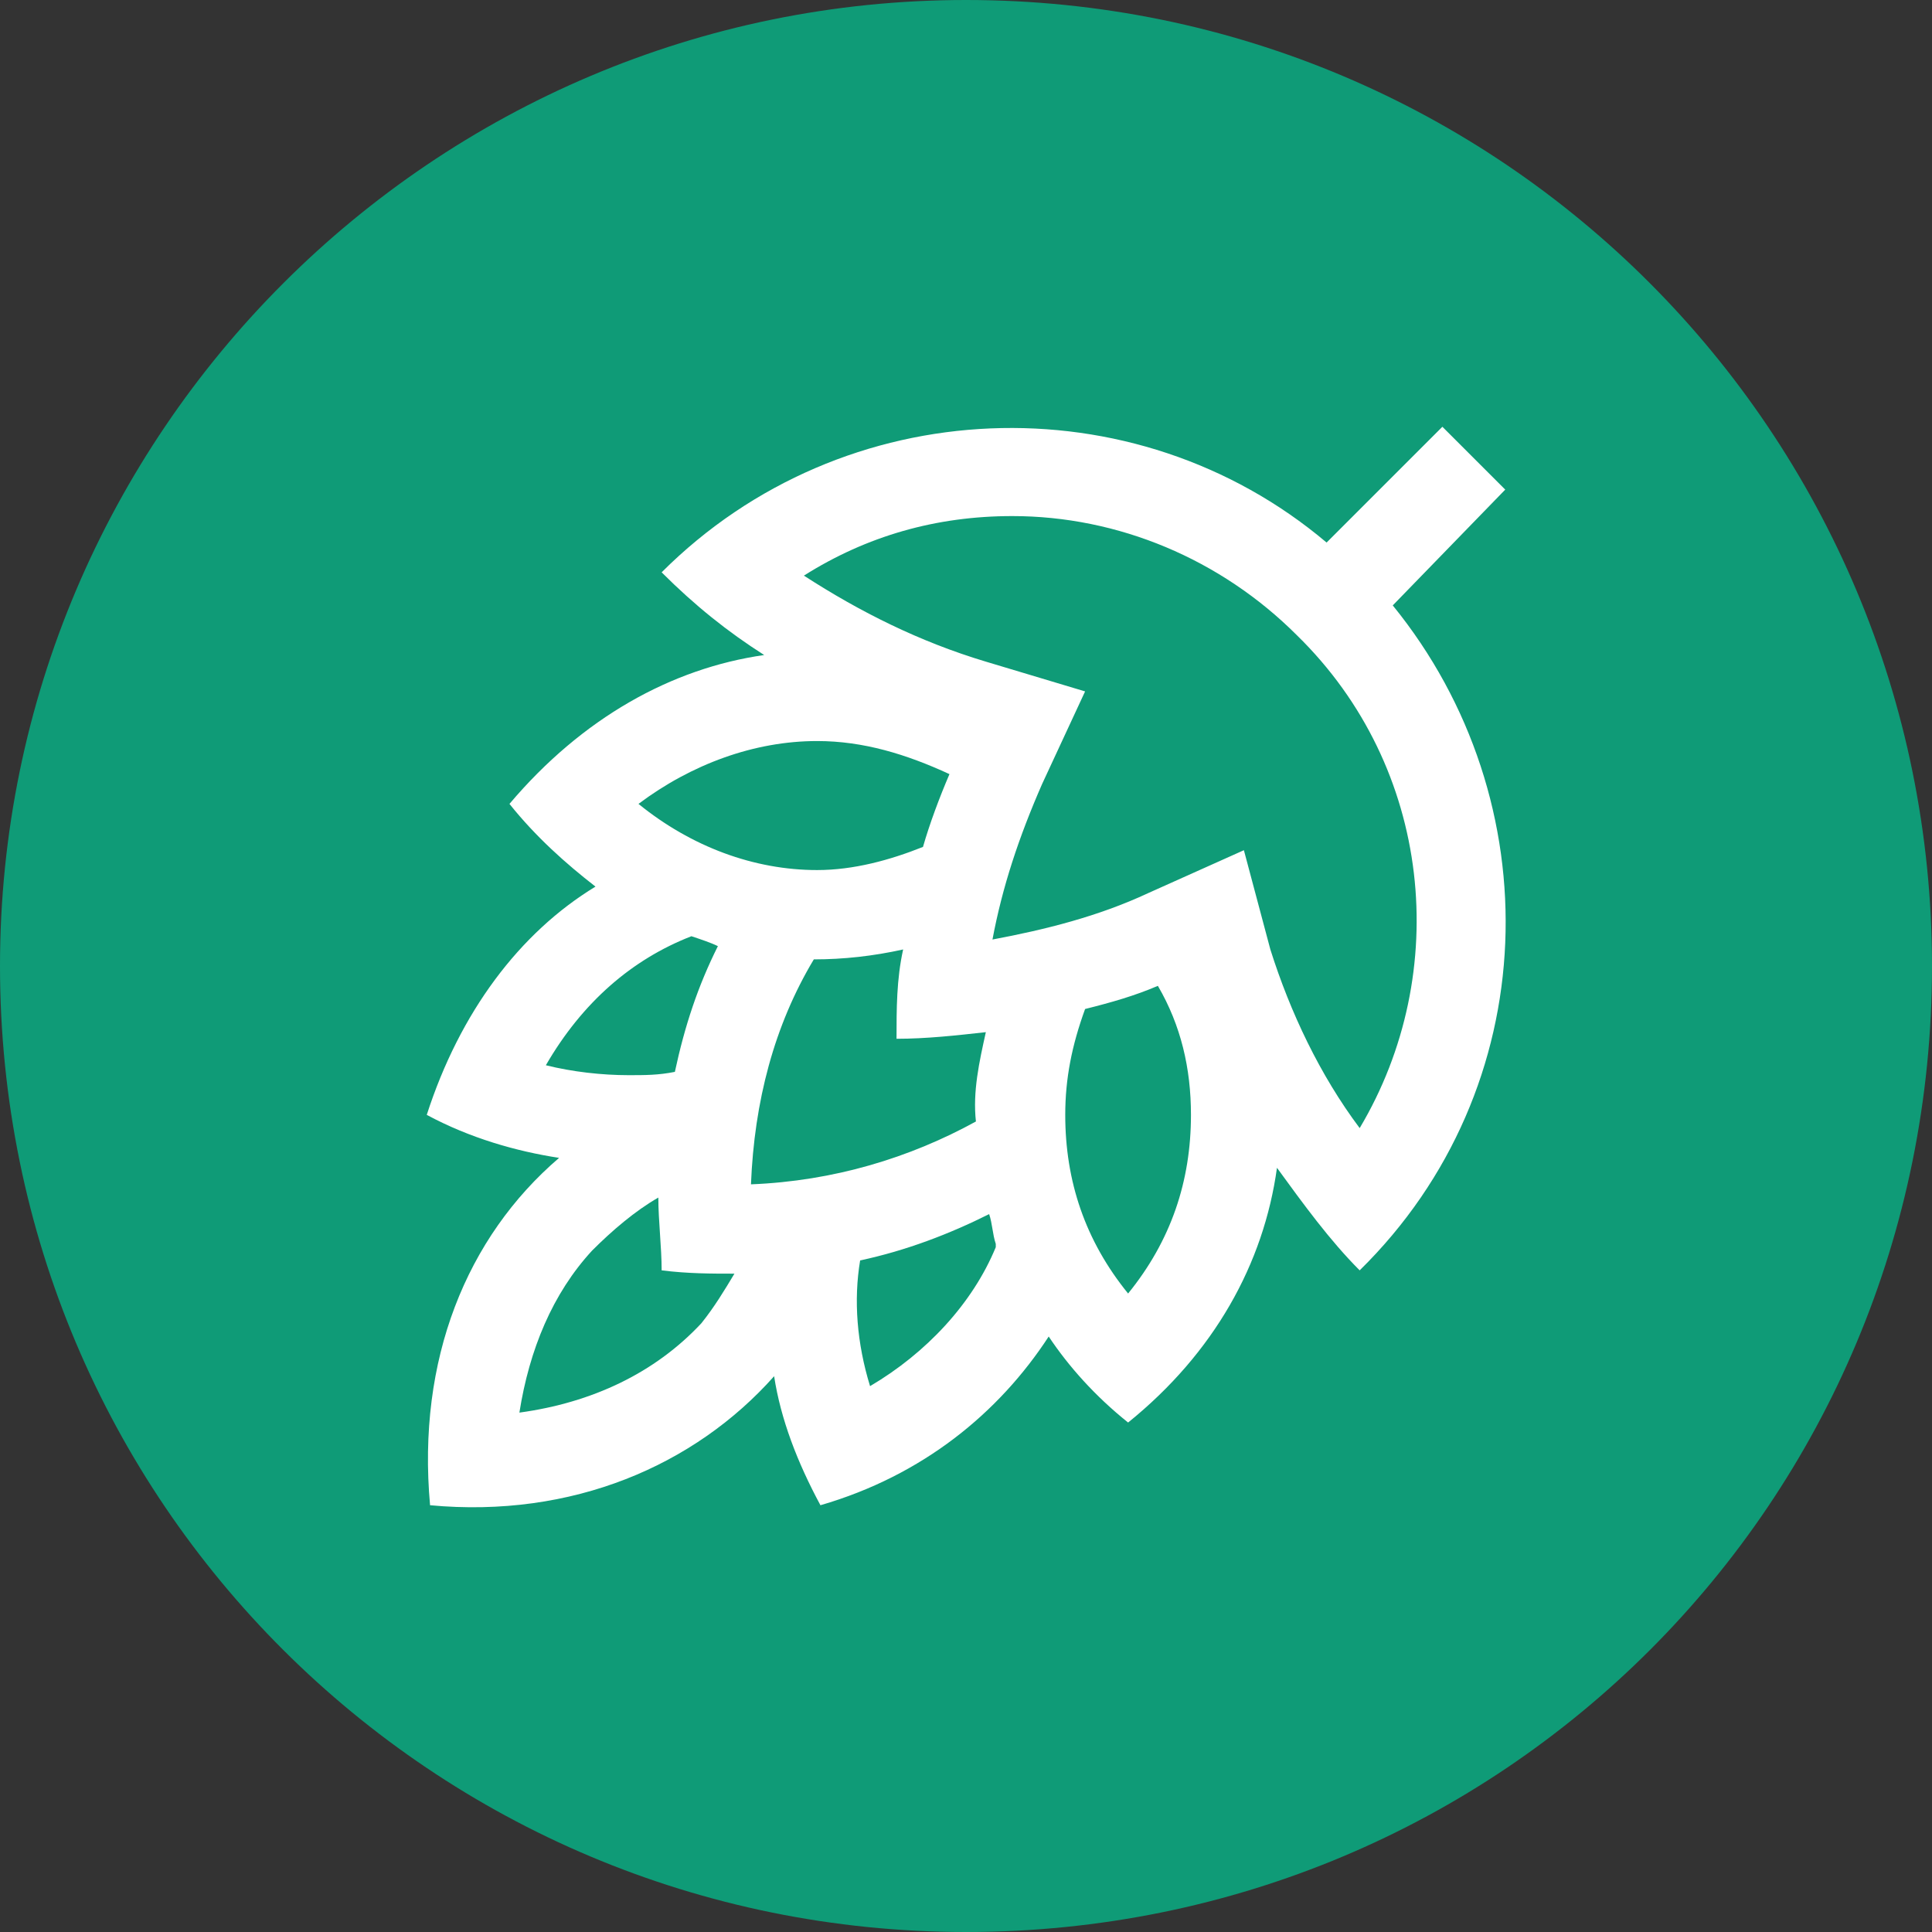
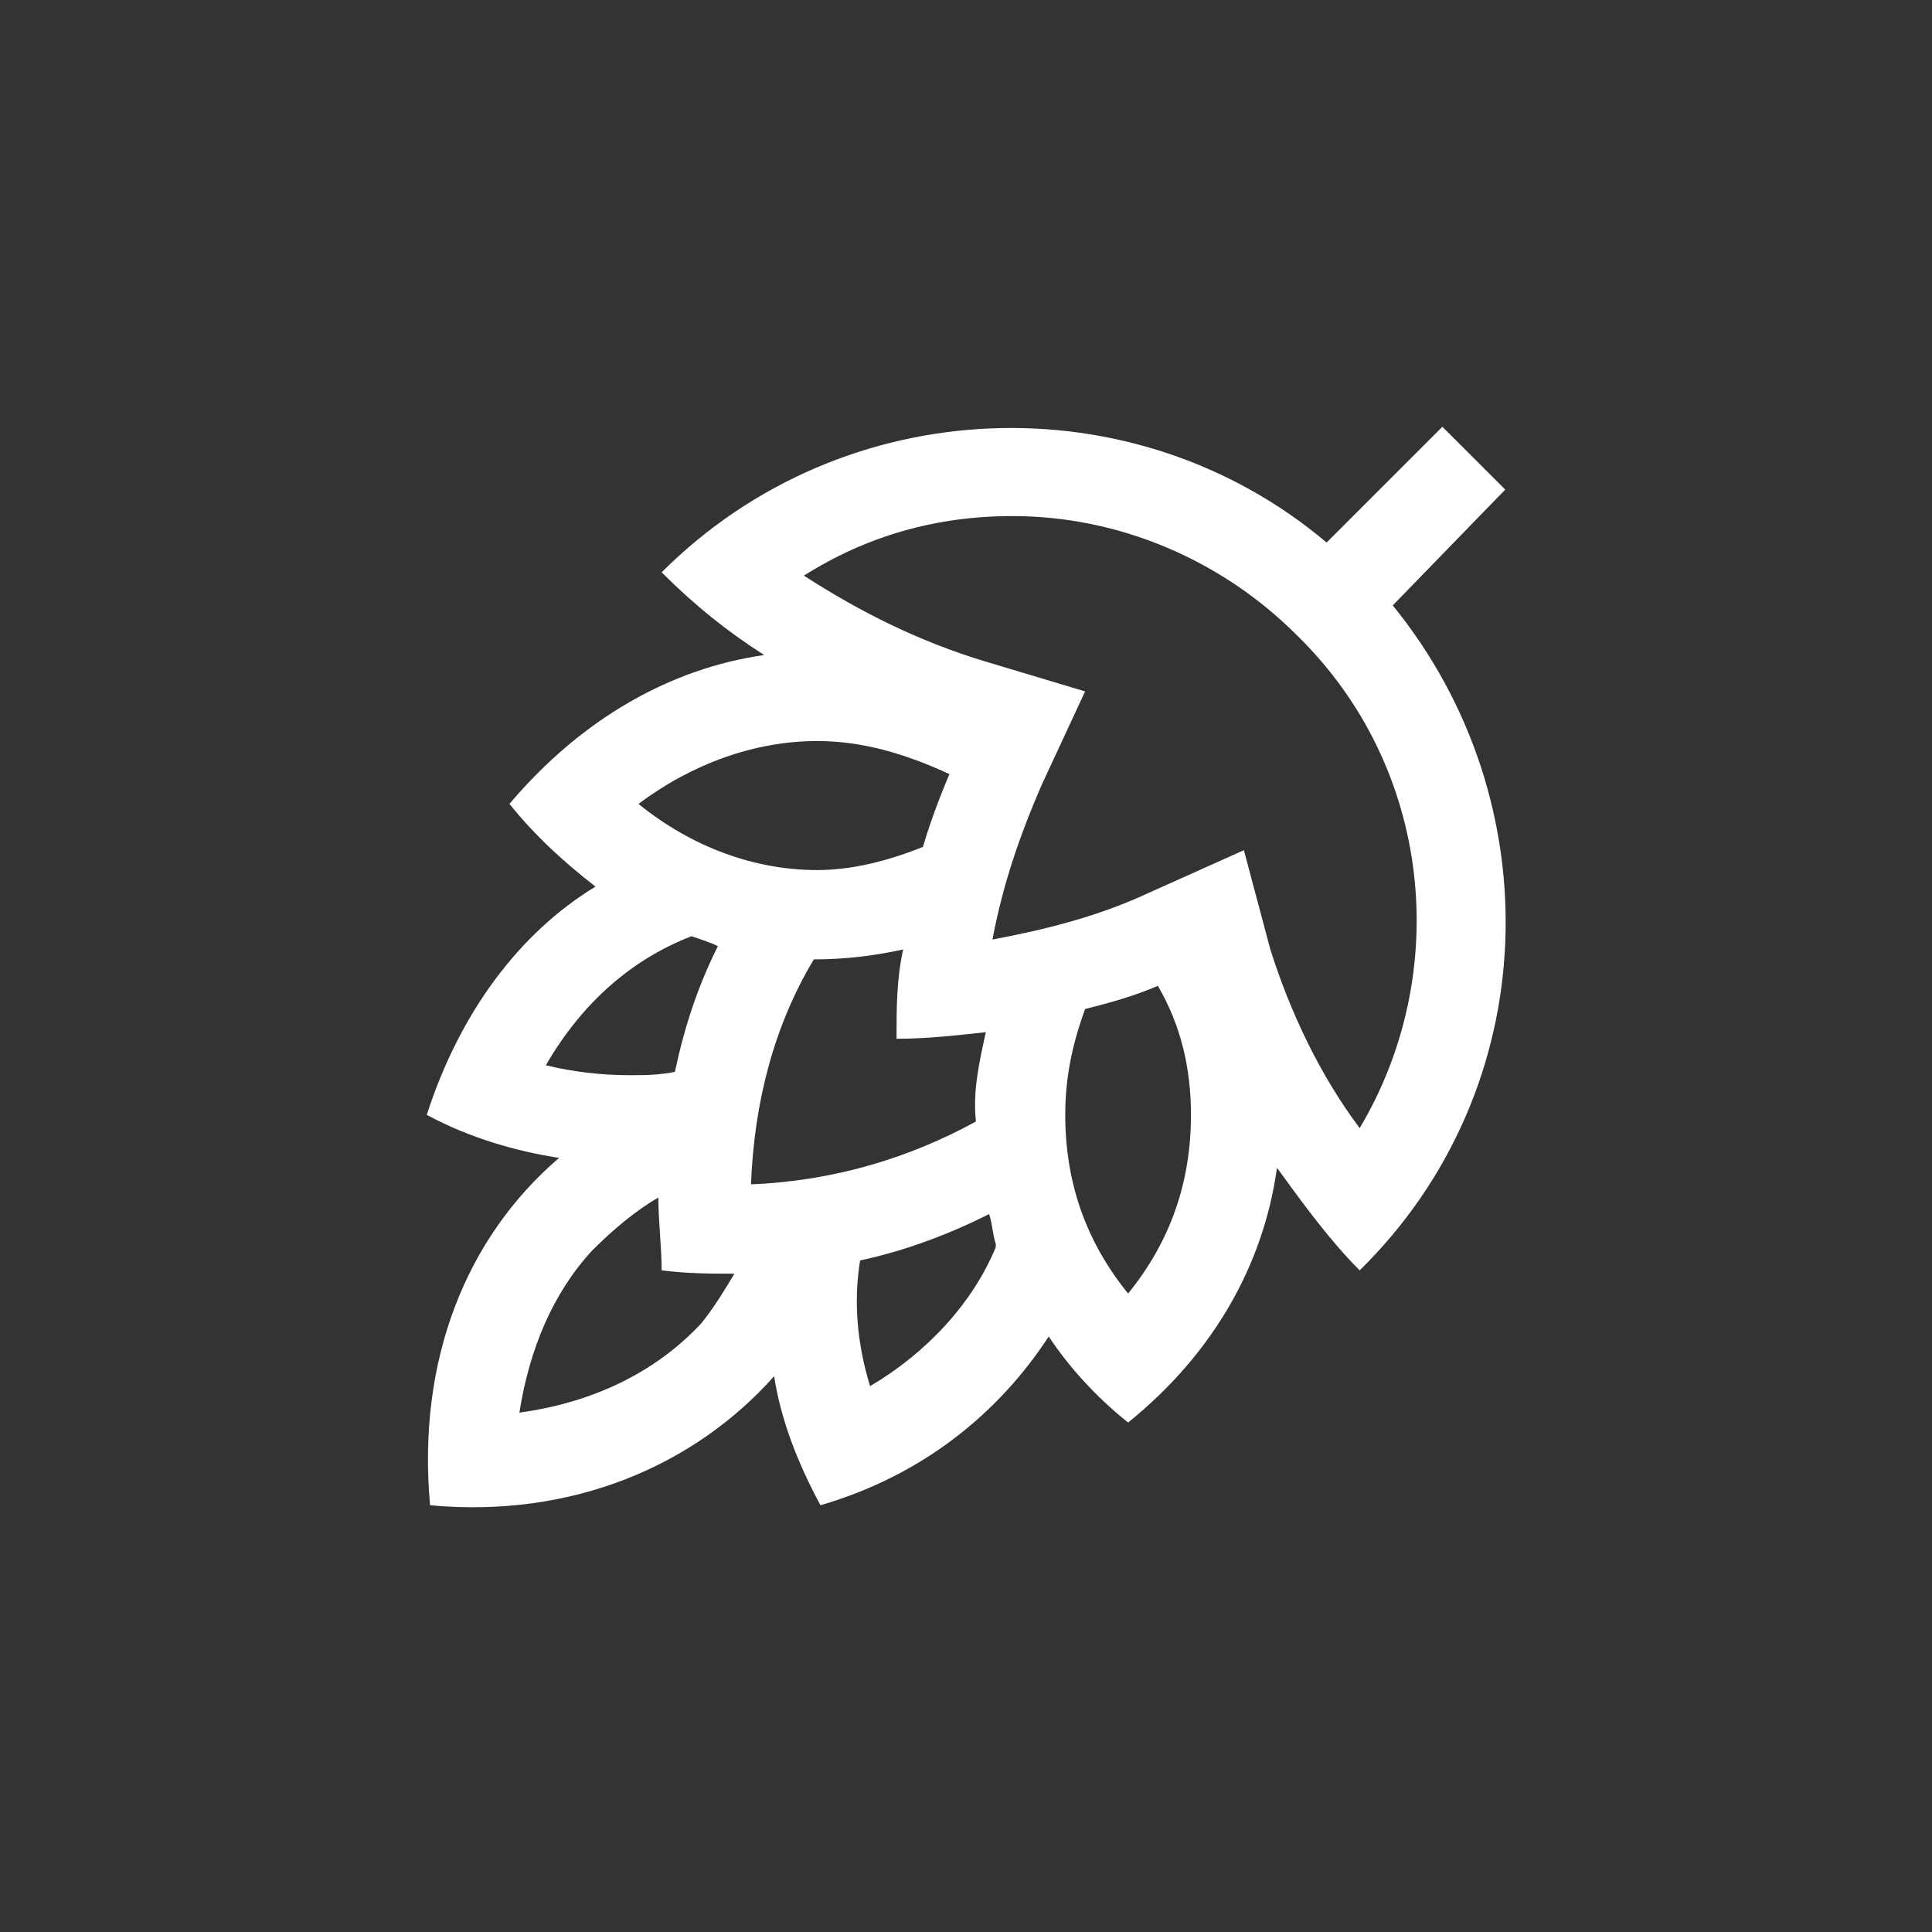
<svg xmlns="http://www.w3.org/2000/svg" xml:space="preserve" width="100px" height="100px" version="1.1" style="shape-rendering:geometricPrecision; text-rendering:geometricPrecision; image-rendering:optimizeQuality; fill-rule:evenodd; clip-rule:evenodd" viewBox="0 0 5.84 5.84">
  <rect x="0" y="0" width="5.84" height="5.84" fill="#333333" stroke="none" />
  <defs>
    <style type="text/css"> .fil0 {fill:#0F9B77} .fil1 {fill:white;fill-rule:nonzero} </style>
  </defs>
  <g id="Слой_x0020_1">
-     <path class="fil0" d="M2.92 0c1.62,0 2.92,1.31 2.92,2.92 0,1.62 -1.3,2.92 -2.92,2.92 -1.61,0 -2.92,-1.3 -2.92,-2.92 0,-1.61 1.31,-2.92 2.92,-2.92z" />
    <path class="fil1" d="M4.55 1.48l-0.19 -0.19 -0.35 0.35c-0.58,-0.49 -1.46,-0.46 -2.01,0.09 0.1,0.1 0.2,0.18 0.31,0.25 -0.28,0.04 -0.55,0.19 -0.77,0.45 0.08,0.1 0.17,0.18 0.26,0.25 -0.23,0.14 -0.41,0.38 -0.51,0.69 0.13,0.07 0.27,0.11 0.4,0.13 -0.28,0.24 -0.43,0.61 -0.39,1.05 0.43,0.04 0.8,-0.12 1.04,-0.39 0.02,0.13 0.07,0.26 0.14,0.39 0.31,-0.09 0.54,-0.28 0.69,-0.51 0.06,0.09 0.14,0.18 0.24,0.26 0.26,-0.21 0.41,-0.48 0.45,-0.77 0.08,0.11 0.16,0.22 0.25,0.31 0.56,-0.55 0.58,-1.42 0.1,-2.01l0.34 -0.35zm-2.9 1.74c0.11,-0.19 0.26,-0.32 0.44,-0.39 0.03,0.01 0.06,0.02 0.08,0.03 -0.06,0.12 -0.1,0.24 -0.13,0.38 -0.05,0.01 -0.09,0.01 -0.14,0.01 -0.08,0 -0.17,-0.01 -0.25,-0.03zm0.47 0.78c-0.14,0.15 -0.33,0.24 -0.55,0.27 0.03,-0.19 0.1,-0.36 0.22,-0.49 0.06,-0.06 0.13,-0.12 0.2,-0.16 0,0.07 0.01,0.15 0.01,0.22 0.08,0.01 0.15,0.01 0.22,0.01 -0.03,0.05 -0.06,0.1 -0.1,0.15zm-0.19 -1.57c0.16,-0.12 0.35,-0.19 0.54,-0.19 0.14,0 0.27,0.04 0.4,0.1 -0.03,0.07 -0.06,0.15 -0.08,0.22 -0.1,0.04 -0.21,0.07 -0.32,0.07 0,0 0,0 0,0 -0.19,0 -0.38,-0.07 -0.54,-0.2zm0.34 1.15c0.01,-0.25 0.07,-0.48 0.19,-0.68 0.09,0 0.18,-0.01 0.27,-0.03 -0.02,0.09 -0.02,0.18 -0.02,0.27 0.09,0 0.18,-0.01 0.27,-0.02 -0.02,0.09 -0.04,0.18 -0.03,0.27 -0.2,0.11 -0.43,0.18 -0.68,0.19zm0.74 0.19c-0.07,0.17 -0.21,0.32 -0.38,0.42 -0.04,-0.13 -0.05,-0.26 -0.03,-0.38 0.14,-0.03 0.27,-0.08 0.39,-0.14 0.01,0.03 0.01,0.06 0.02,0.09 0,0 0,0 0,0.01zm0.4 0.14c-0.13,-0.16 -0.19,-0.34 -0.19,-0.54 0,-0.11 0.02,-0.21 0.06,-0.32 0.08,-0.02 0.15,-0.04 0.22,-0.07 0.07,0.12 0.1,0.25 0.1,0.39 0,0.2 -0.06,0.38 -0.19,0.54zm0.7 -0.5c-0.12,-0.16 -0.21,-0.35 -0.27,-0.54l-0.08 -0.3 -0.29 0.13c-0.15,0.07 -0.31,0.11 -0.47,0.14 0.03,-0.16 0.08,-0.31 0.15,-0.47l0.13 -0.28 -0.3 -0.09c-0.2,-0.06 -0.38,-0.15 -0.55,-0.26 0.19,-0.12 0.4,-0.18 0.63,-0.18 0.32,0 0.63,0.13 0.86,0.36 0.41,0.4 0.47,1.02 0.19,1.49z" />
  </g>
</svg>